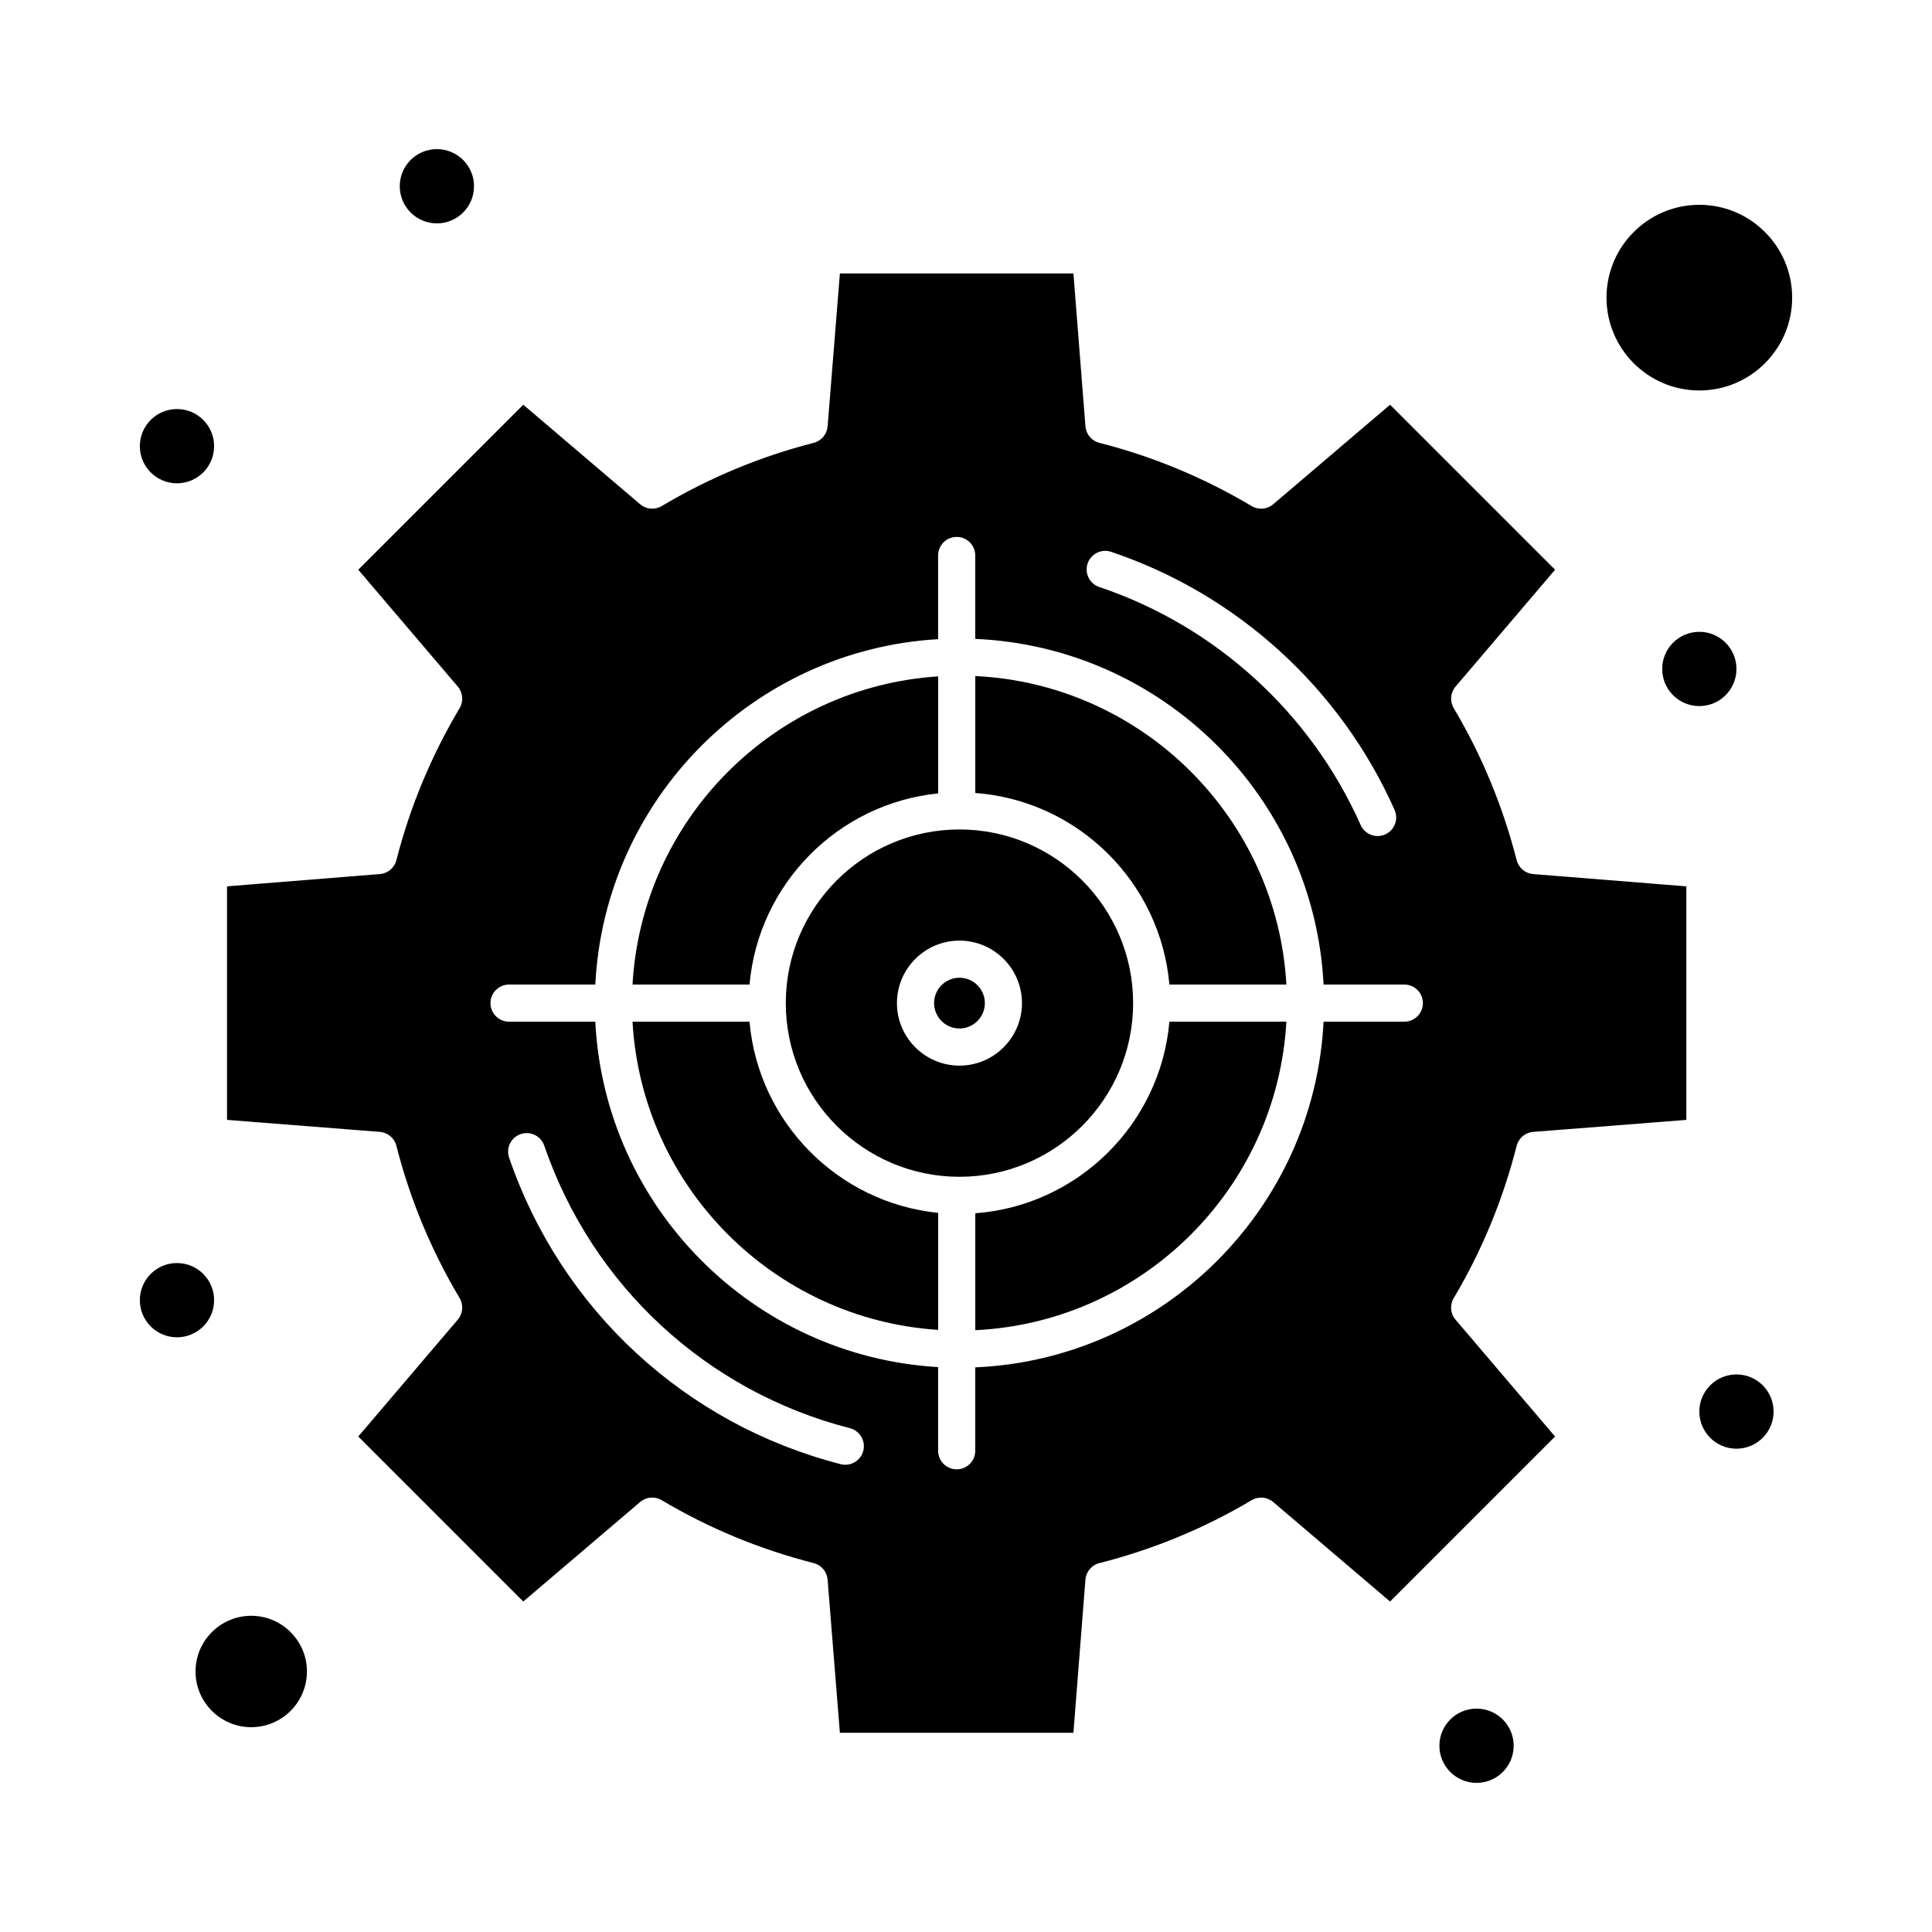
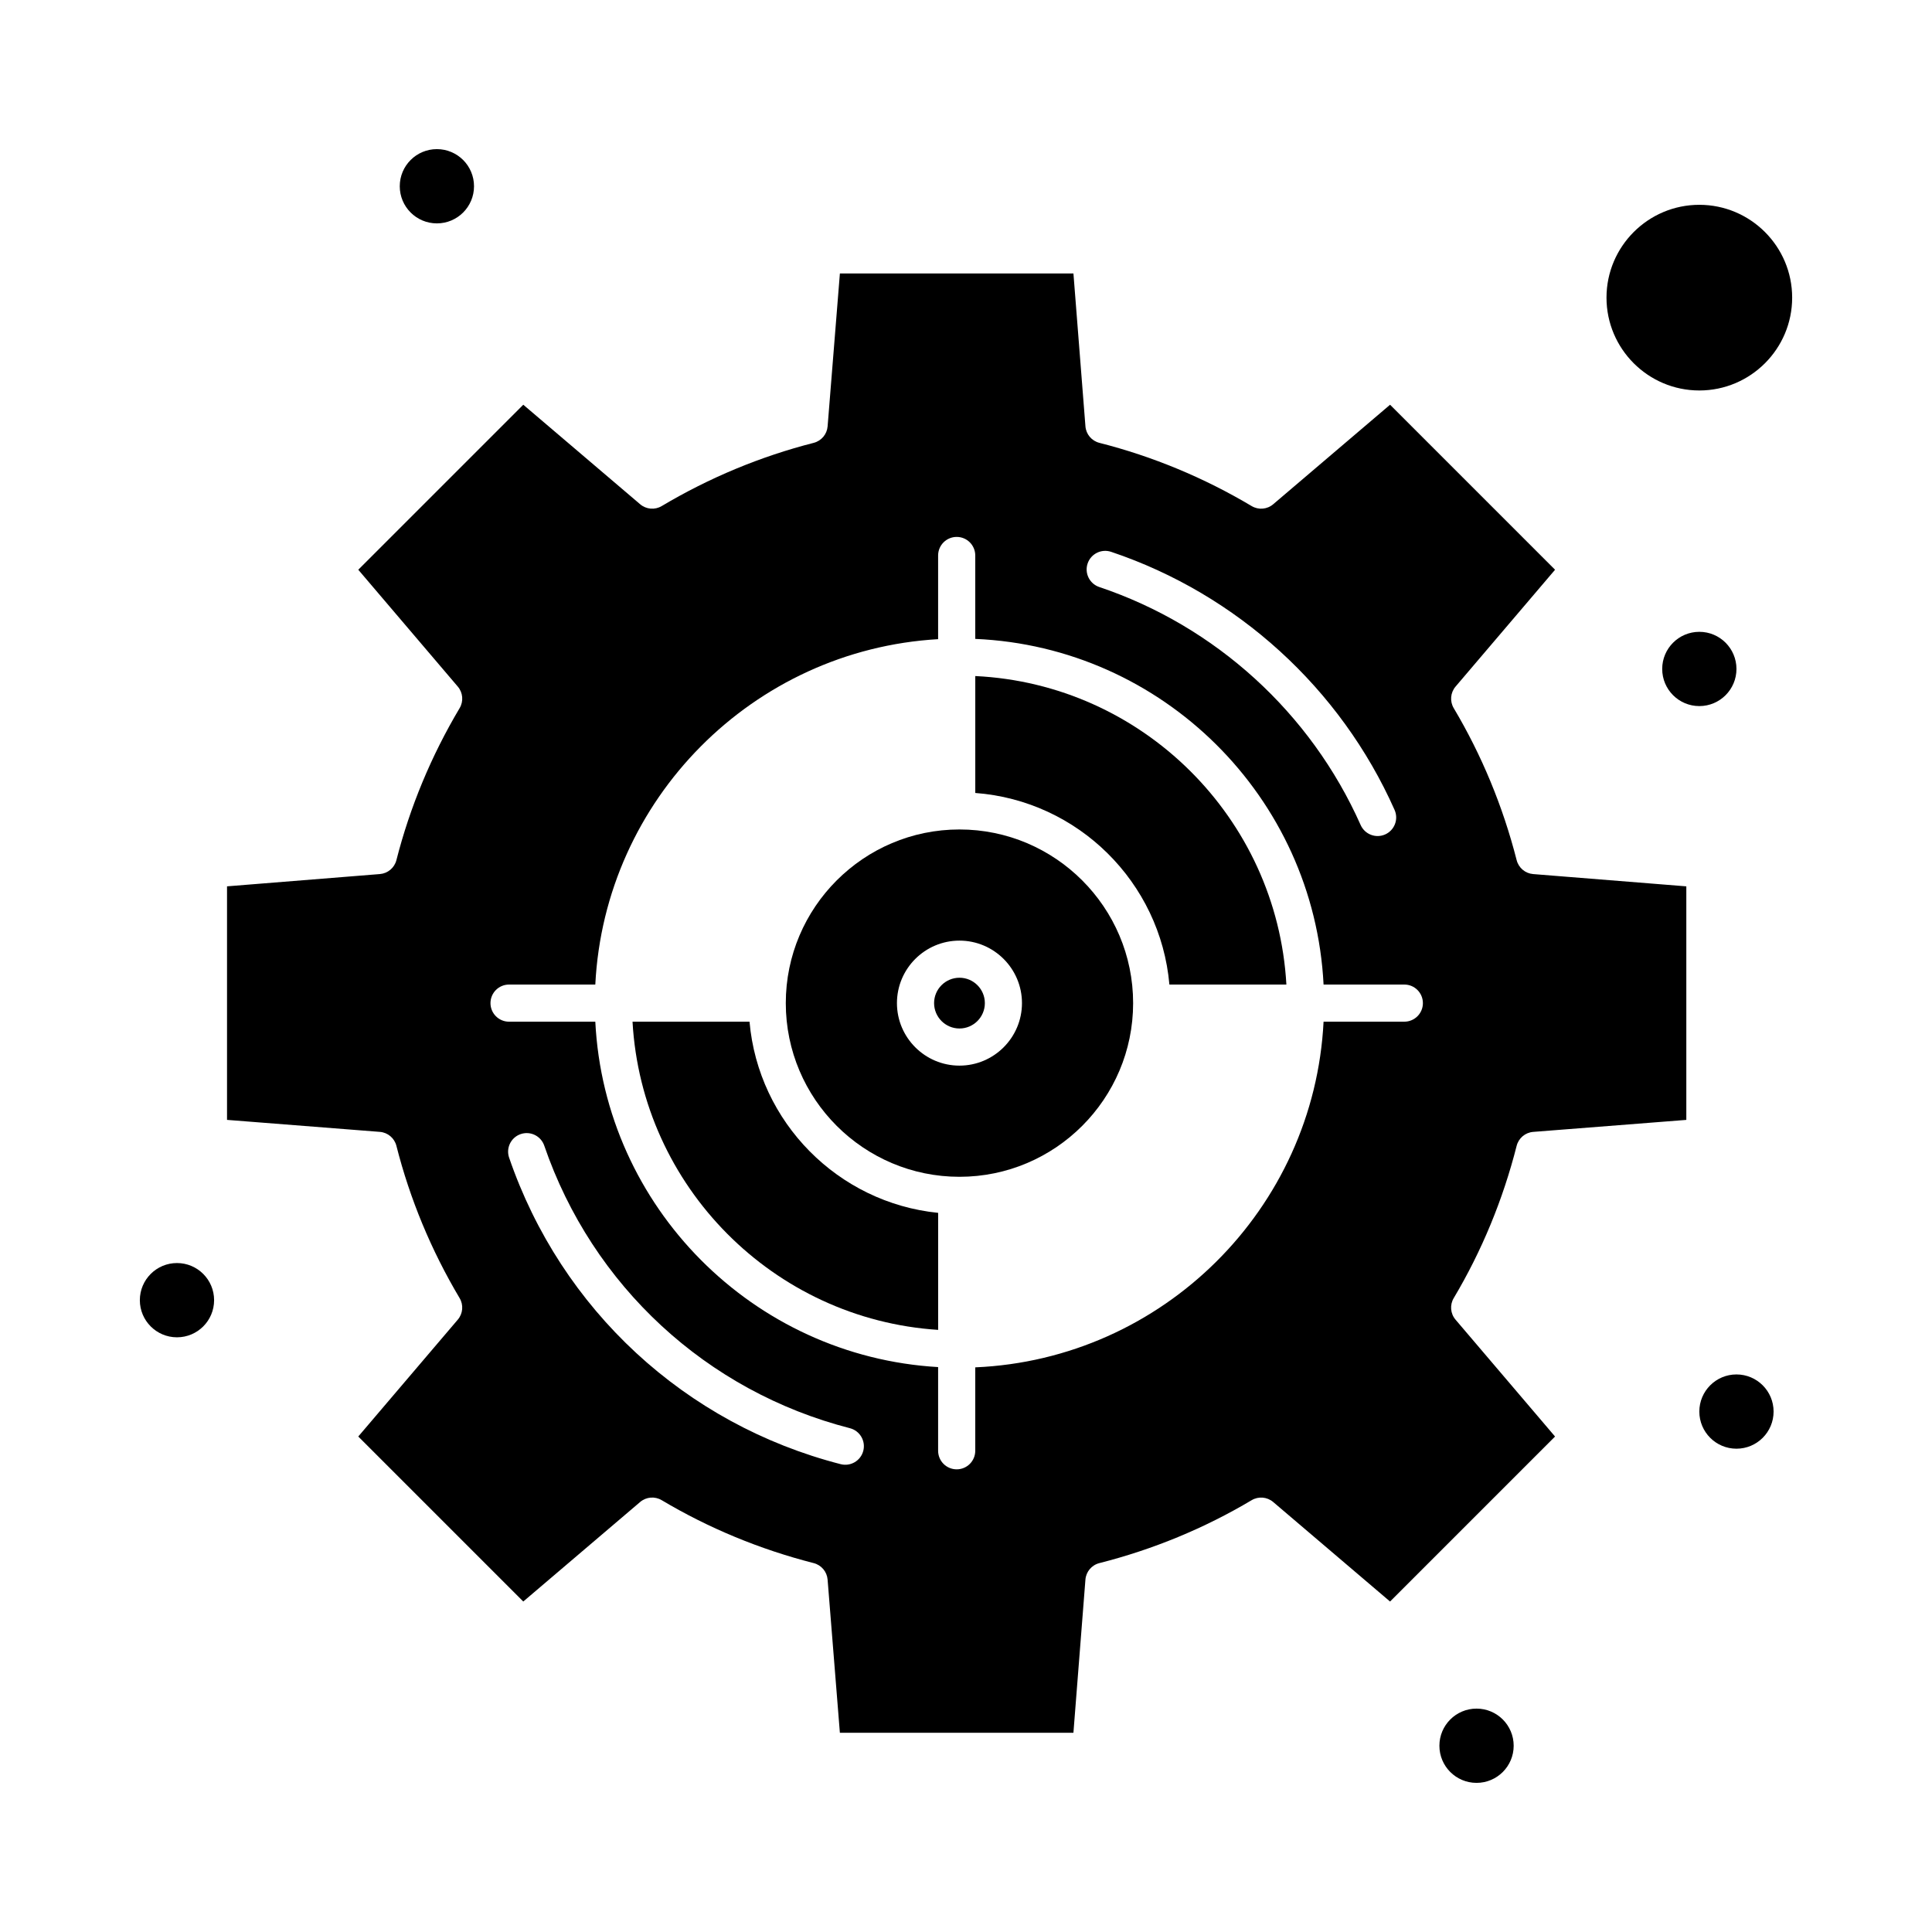
<svg xmlns="http://www.w3.org/2000/svg" fill="#000000" width="800px" height="800px" version="1.1" viewBox="144 144 512 512">
  <g>
-     <path d="m402.46 465.53v30.984c44.277-2.117 79.965-37.574 82.445-81.758h-31.004c-2.379 27.129-24.219 48.742-51.441 50.773z" />
    <path d="m444.29 409.84c0-25.379-20.645-46.023-46.023-46.023s-46.023 20.645-46.023 46.023 20.645 46.023 46.023 46.023 46.023-20.648 46.023-46.023zm-46.023 16.562c-9.133 0-16.566-7.43-16.566-16.566 0-9.133 7.43-16.562 16.566-16.562 9.133 0 16.566 7.43 16.566 16.562 0 9.137-7.434 16.566-16.566 16.566z" />
    <path d="m545.93 371.95c-3.641-14.25-9.25-27.805-16.676-40.285-1.078-1.809-0.883-4.102 0.48-5.707l26.375-30.973-43.727-43.727-30.973 26.375c-1.602 1.367-3.898 1.559-5.707 0.48-12.648-7.527-26.227-13.164-40.355-16.754-2.043-0.52-3.531-2.281-3.695-4.383l-3.18-40.504h-61.891l-3.254 40.512c-0.168 2.098-1.648 3.852-3.688 4.375-14.094 3.598-27.648 9.234-40.281 16.754-1.809 1.078-4.102 0.883-5.707-0.48l-30.973-26.375-43.727 43.727 26.375 30.973c1.363 1.602 1.559 3.898 0.48 5.707-7.519 12.633-13.156 26.188-16.754 40.281-0.52 2.035-2.277 3.519-4.375 3.688l-40.512 3.254v61.891l40.504 3.18c2.102 0.164 3.863 1.652 4.383 3.695 3.586 14.125 9.223 27.703 16.75 40.355 1.078 1.809 0.883 4.102-0.48 5.707l-26.375 30.973 43.727 43.727 30.973-26.375c1.602-1.363 3.894-1.559 5.707-0.48 12.484 7.43 26.035 13.039 40.281 16.676 2.039 0.52 3.519 2.277 3.688 4.375l3.254 40.594h61.891l3.18-40.582c0.164-2.102 1.648-3.863 3.695-4.383 14.277-3.629 27.855-9.234 40.355-16.676 1.809-1.078 4.102-0.883 5.707 0.48l30.973 26.375 43.727-43.727-26.375-30.973c-1.367-1.602-1.559-3.898-0.48-5.707 7.438-12.496 13.047-26.074 16.676-40.355 0.52-2.043 2.281-3.531 4.383-3.695l40.582-3.18v-61.891l-40.594-3.254c-2.09-0.168-3.848-1.648-4.367-3.688zm-113.7-78.613c0.863-2.574 3.652-3.961 6.231-3.098 33.398 11.223 60.781 36.152 75.117 68.398 1.105 2.484-0.016 5.391-2.496 6.496-2.504 1.113-5.398-0.035-6.496-2.496-13.223-29.734-38.465-52.723-69.262-63.07-2.574-0.863-3.961-3.652-3.094-6.231zm-59.449 235.14c-0.68 2.648-3.379 4.215-5.988 3.543-41.203-10.582-74.051-40.945-87.871-81.223-0.883-2.57 0.488-5.367 3.059-6.25s5.367 0.488 6.25 3.055c12.742 37.137 43.027 65.129 81.012 74.887 2.629 0.676 4.215 3.359 3.539 5.988zm143.38-113.72h-21.402c-2.5 49.613-42.598 89.469-92.305 91.605v22.105c0 2.719-2.203 4.922-4.922 4.922s-4.922-2.203-4.922-4.922v-22.176c-49.031-2.84-88.371-42.406-90.848-91.531h-22.859c-2.719 0-4.922-2.203-4.922-4.922s2.203-4.922 4.922-4.922h22.859c2.477-49.125 41.816-88.691 90.848-91.531v-22.176c0-2.719 2.203-4.922 4.922-4.922s4.922 2.203 4.922 4.922v22.105c49.707 2.133 89.805 41.992 92.305 91.602h21.402c2.719 0 4.922 2.203 4.922 4.922 0 2.715-2.203 4.918-4.922 4.918z" />
    <path d="m402.46 323.16v30.984c27.223 2.031 49.062 23.645 51.441 50.77h31.004c-2.481-44.18-38.164-79.637-82.445-81.754z" />
    <path d="m398.27 403.11c-3.707 0-6.727 3.016-6.727 6.723 0 3.707 3.016 6.727 6.727 6.727 3.707 0 6.727-3.016 6.727-6.727 0-3.707-3.019-6.723-6.727-6.723z" />
-     <path d="m392.62 354.26v-31.012c-43.602 2.816-78.535 37.973-80.992 81.672h31.008c2.336-26.641 23.441-47.98 49.984-50.66z" />
    <path d="m342.63 414.76h-31.004c2.457 43.699 37.387 78.855 80.992 81.672v-31.012c-26.547-2.676-47.652-24.016-49.988-50.66z" />
-     <path d="m210.58 572.2c-8.141 0-14.762 6.621-14.762 14.762 0 8.141 6.621 14.762 14.762 14.762s14.762-6.621 14.762-14.762c0-8.141-6.625-14.762-14.762-14.762z" />
    <path d="m594.34 247.48c13.566 0 24.602-11.035 24.602-24.602s-11.035-24.602-24.602-24.602-24.602 11.035-24.602 24.602 11.035 24.602 24.602 24.602z" />
    <path d="m269.62 193.36c0 5.434-4.406 9.84-9.84 9.84s-9.84-4.406-9.84-9.84c0-5.438 4.406-9.84 9.84-9.84s9.84 4.402 9.84 9.84" />
-     <path d="m200.74 262.24c0 5.434-4.406 9.84-9.84 9.84-5.434 0-9.84-4.406-9.84-9.84 0-5.434 4.406-9.84 9.84-9.84 5.434 0 9.84 4.406 9.84 9.84" />
    <path d="m614.02 518.08c0 5.434-4.406 9.84-9.84 9.84-5.434 0-9.84-4.406-9.84-9.84s4.406-9.84 9.84-9.84c5.434 0 9.84 4.406 9.84 9.84" />
    <path d="m545.14 606.64c0 5.434-4.406 9.84-9.84 9.84-5.438 0-9.844-4.406-9.844-9.84 0-5.438 4.406-9.84 9.844-9.84 5.434 0 9.84 4.402 9.84 9.84" />
    <path d="m200.74 488.56c0 5.434-4.406 9.84-9.84 9.84-5.434 0-9.84-4.406-9.84-9.84s4.406-9.84 9.84-9.84c5.434 0 9.84 4.406 9.84 9.84" />
    <path d="m604.18 321.28c0 5.434-4.406 9.84-9.84 9.84s-9.84-4.406-9.84-9.84 4.406-9.84 9.84-9.84 9.84 4.406 9.84 9.84" />
  </g>
</svg>